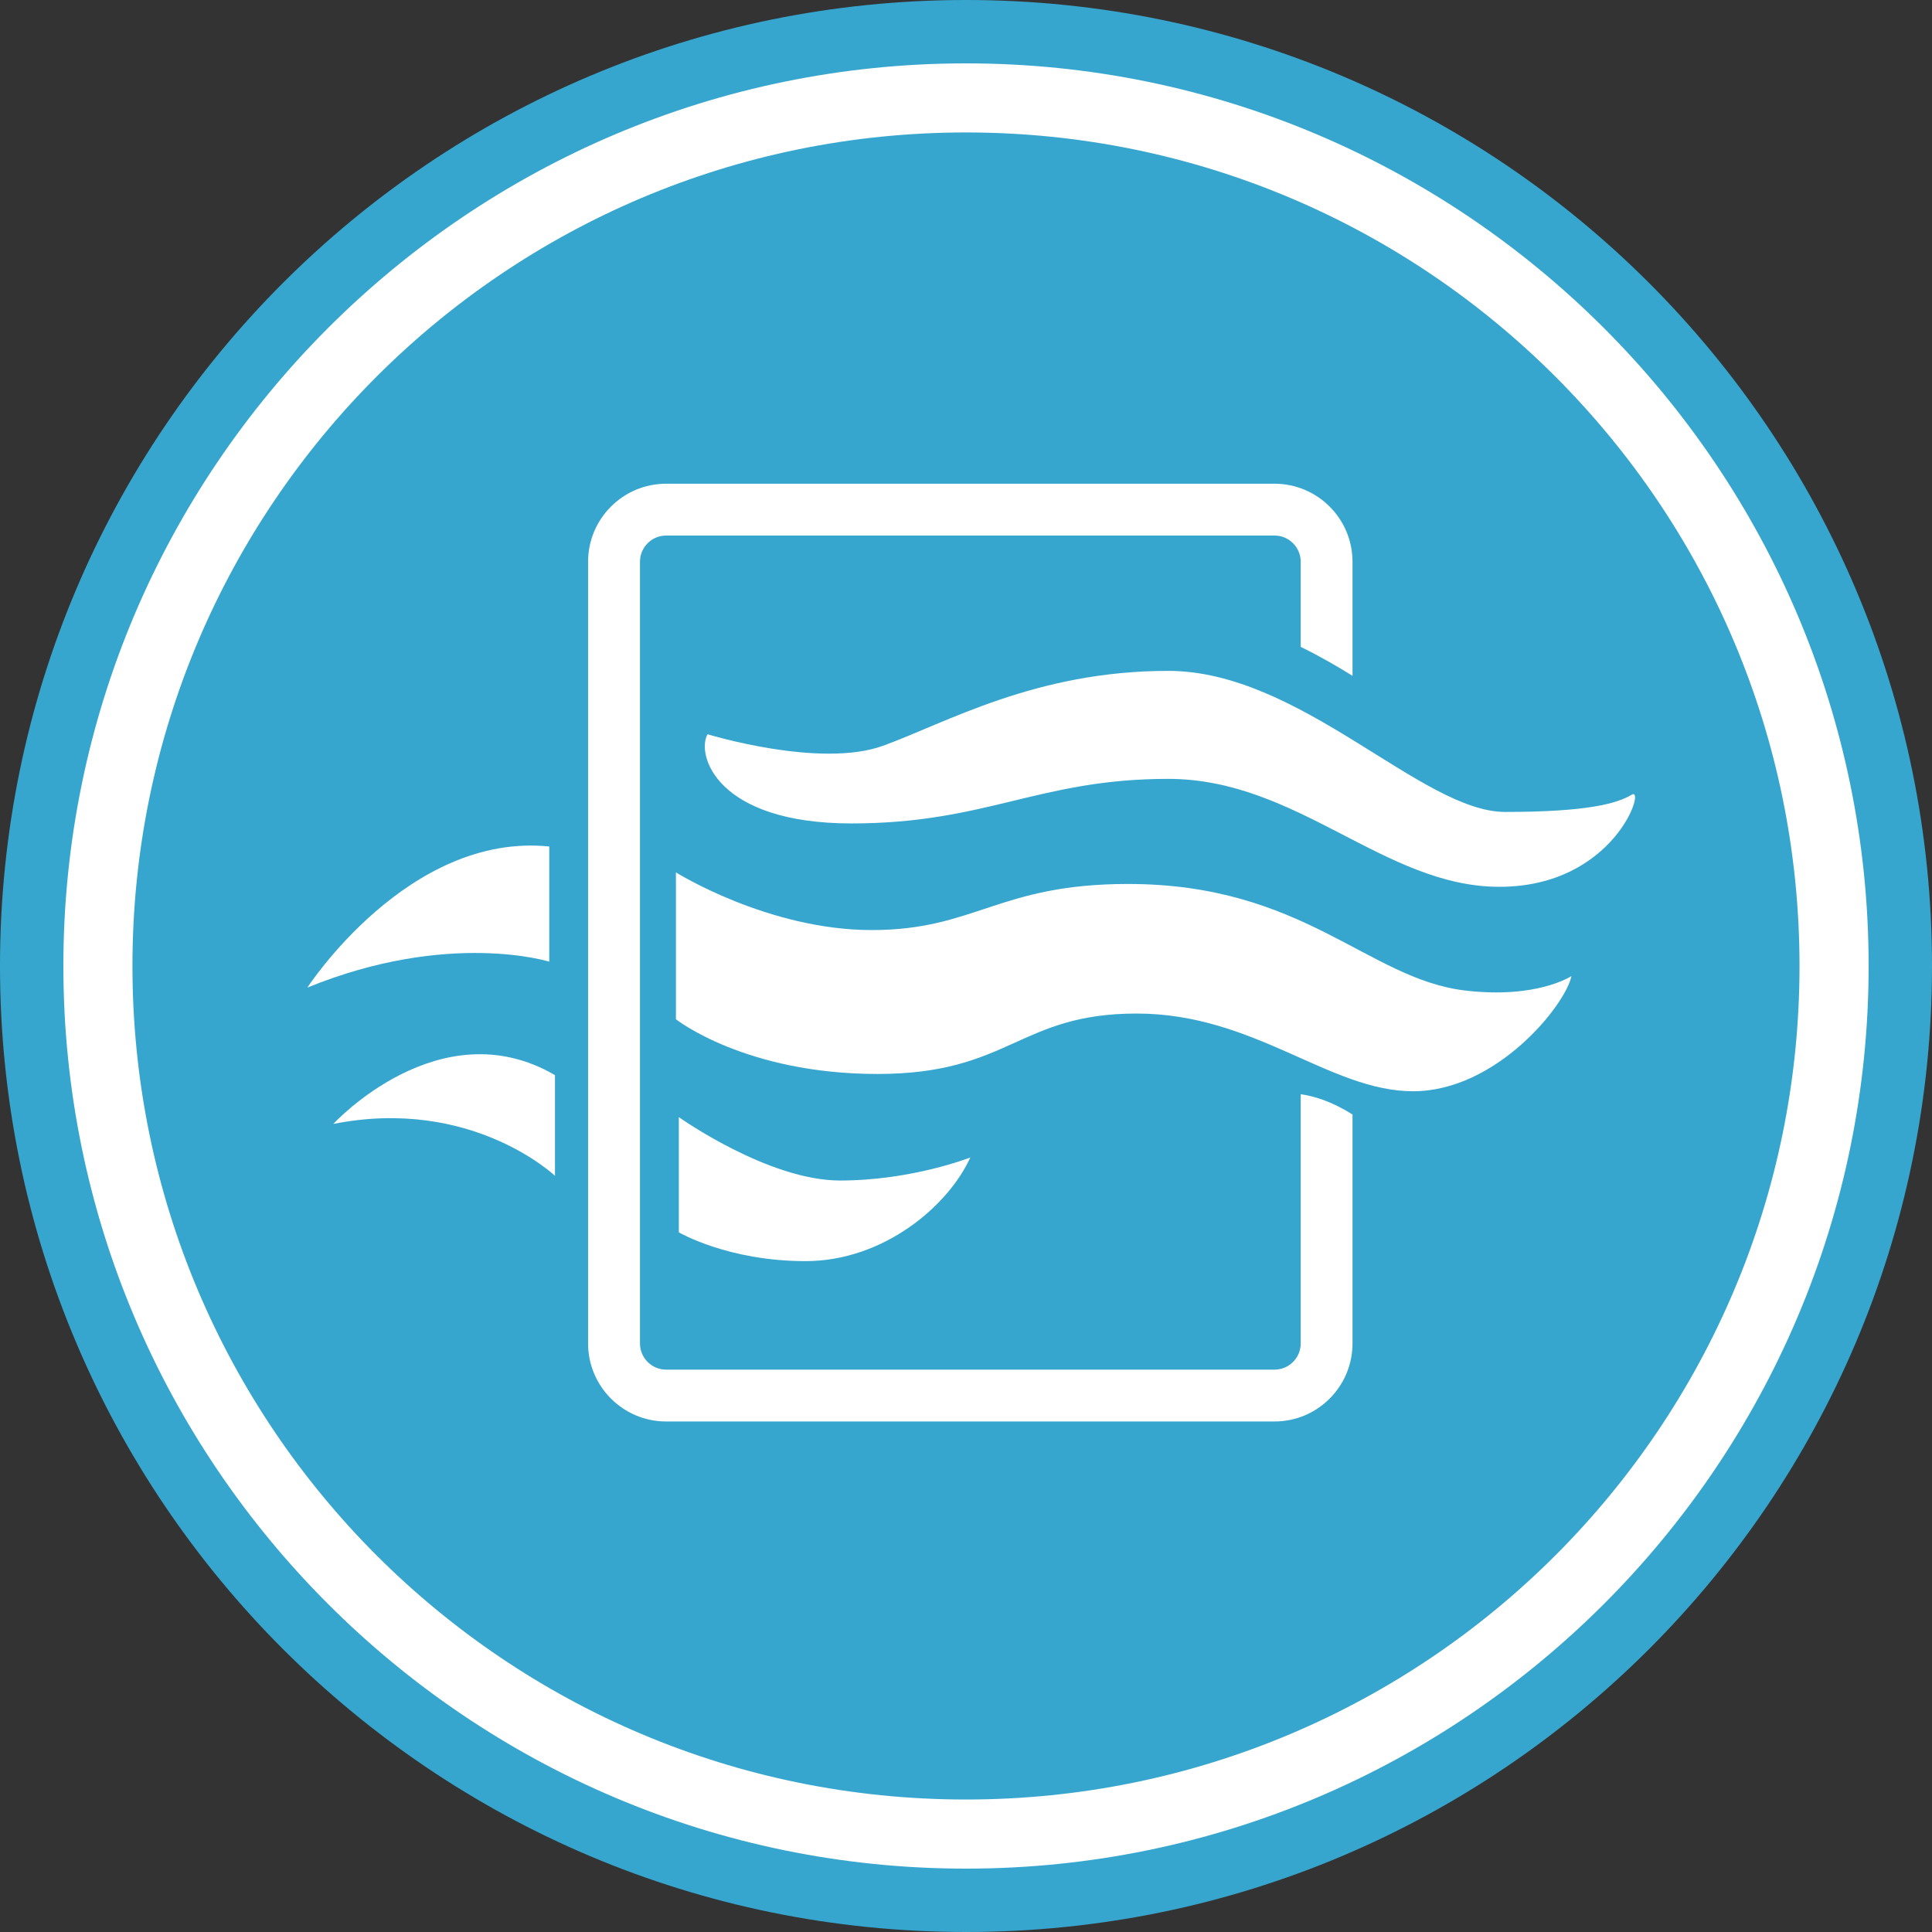
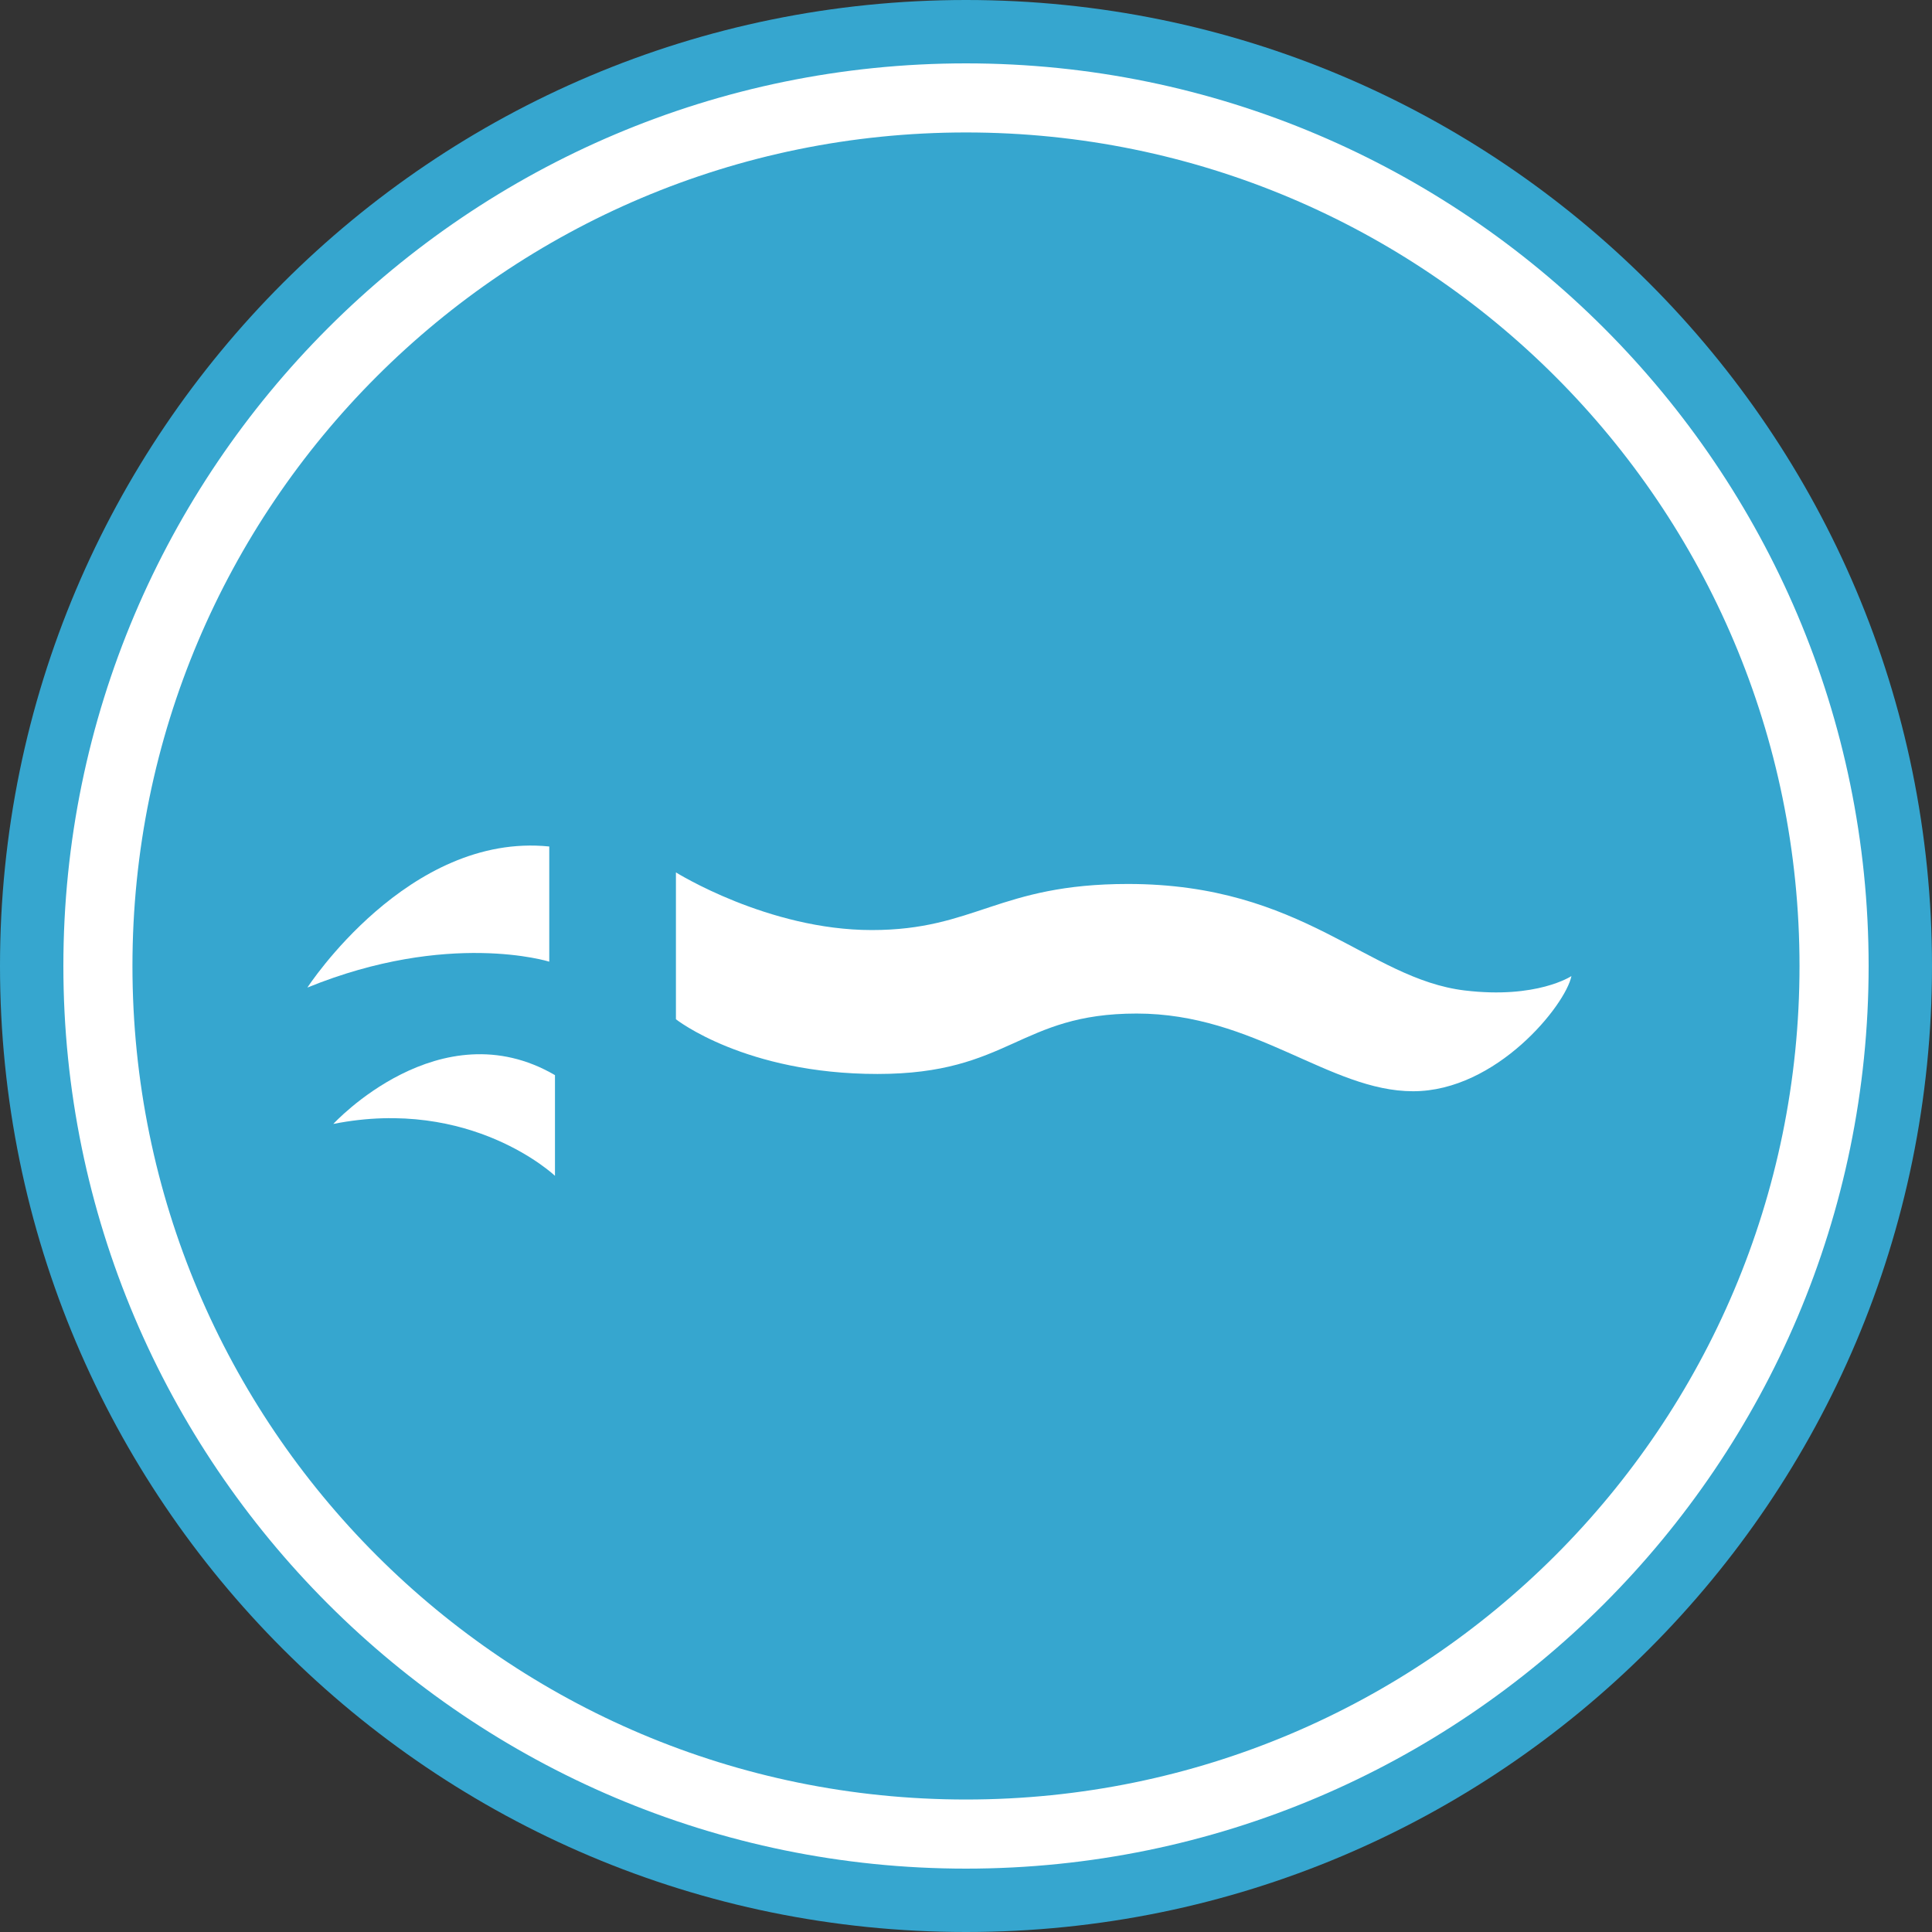
<svg xmlns="http://www.w3.org/2000/svg" id="Capa_2" data-name="Capa 2" viewBox="0 0 531.1 531.1">
  <rect x="0" y="0" width="531.1" height="531.1" fill="#333333" stroke="none" />
  <defs>
    <style>
      .cls-1 {
        fill: #fff;
      }

      .cls-2 {
        fill: #36a6cf;
      }
    </style>
  </defs>
  <g id="Capa_1-2" data-name="Capa 1">
    <g>
      <path class="cls-2" d="M531.1,265.55C531.1,118.89,412.2,0,265.55,0S0,118.89,0,265.55s118.89,265.55,265.55,265.55,265.55-118.89,265.55-265.55" />
      <path class="cls-1" d="M265.55,17.42c-136.83,0-248.13,111.3-248.13,248.13s111.3,248.13,248.13,248.13,248.13-111.32,248.13-248.13S402.36,17.42,265.55,17.42M265.55,36.41c126.55,0,229.13,102.6,229.13,229.14s-102.58,229.13-229.13,229.13S36.41,392.1,36.41,265.55,139.01,36.41,265.55,36.41" />
-       <path class="cls-1" d="M357.56,369.31c0,3.98-3.23,7.2-7.2,7.2h-167.23c-3.98,0-7.2-3.23-7.2-7.2v-214.89c0-3.98,3.23-7.2,7.2-7.2h167.23c3.98,0,7.2,3.23,7.2,7.2v23.4c5.43,2.66,10.5,5.62,14.24,7.97v-31.37c0-11.83-9.61-21.45-21.45-21.45h-167.23c-11.83,0-21.46,9.61-21.46,21.45v214.89c0,11.83,9.63,21.45,21.46,21.45h167.23c11.83,0,21.45-9.61,21.45-21.45v-62.93c-5.67-3.61-10.61-5.08-14.24-5.58v68.51Z" />
-       <path class="cls-1" d="M448.58,218.45c-3.96,2.37-11.87,4.75-34.82,4.75s-56.2-38.78-92.62-38.78-60.94,14.24-78.36,20.58c-17.4,6.33-48.27-3.16-48.27-3.16-3.18,5.53,2.37,24.52,39.56,24.52s51.45-12.25,87.07-12.25,59.37,29.67,91.03,29.67,40.37-27.7,36.41-25.32" />
      <path class="cls-1" d="M402.68,272.28c-26.73-3.21-44.33-29.28-92.6-29.28-35.62,0-41.95,12.67-70.45,12.67s-53.82-15.85-53.82-15.85v40.37s19,15.04,55.41,15.04,38.78-16.61,71.24-16.61,53.02,21.36,75.99,21.36,41.94-23.74,43.53-31.66c0,0-9.49,6.34-29.28,3.96" />
-       <path class="cls-1" d="M266.74,318.18s-16.03,6.34-35.82,6.34-44.31-17.42-44.31-17.42v31.66s13.46,7.92,34.82,7.92,39.18-15.04,45.31-28.5" />
      <path class="cls-1" d="M150.99,264.36v-31.66c-38.78-3.96-66.49,38.78-66.49,38.78,38.8-15.83,66.49-7.12,66.49-7.12" />
      <path class="cls-1" d="M91.62,308.97c37.99-7.56,60.94,14.26,60.94,14.26v-27.68c-31.66-18.45-60.94,13.42-60.94,13.42" />
    </g>
  </g>
</svg>